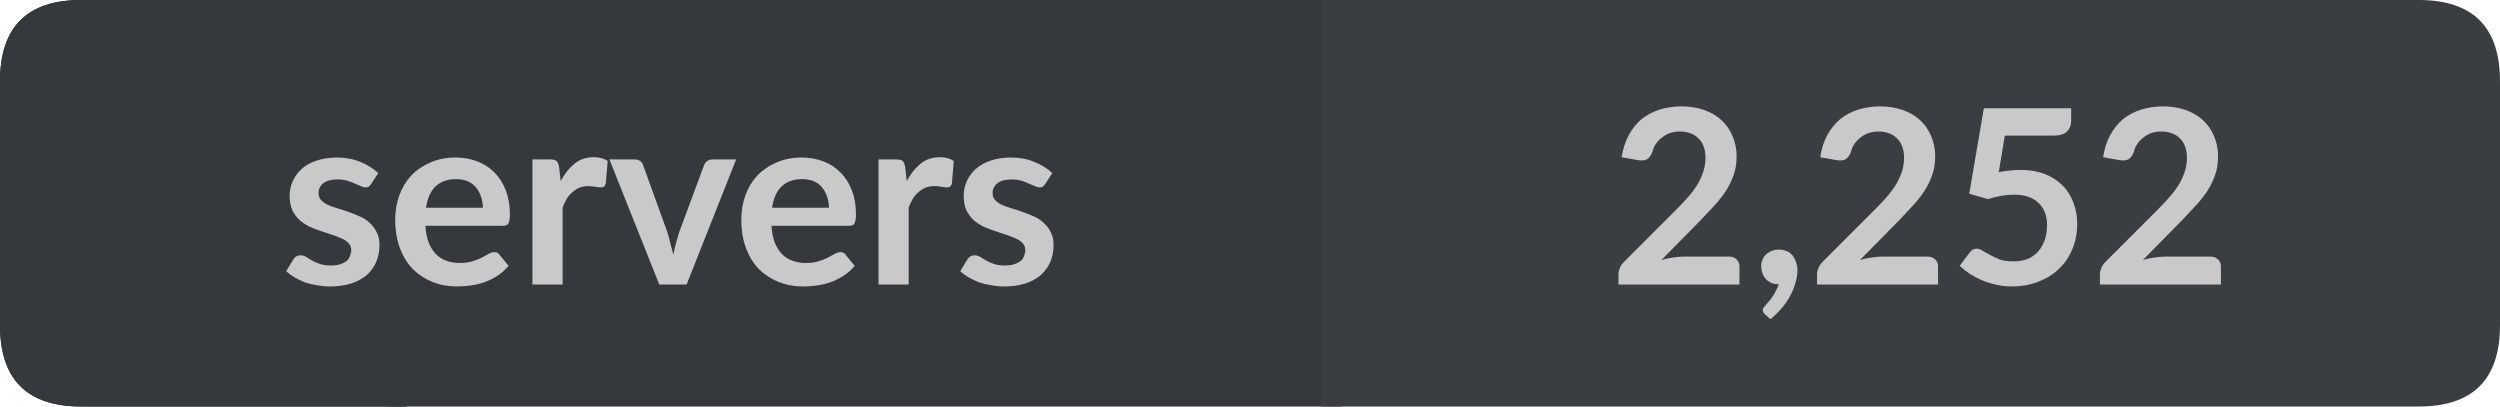
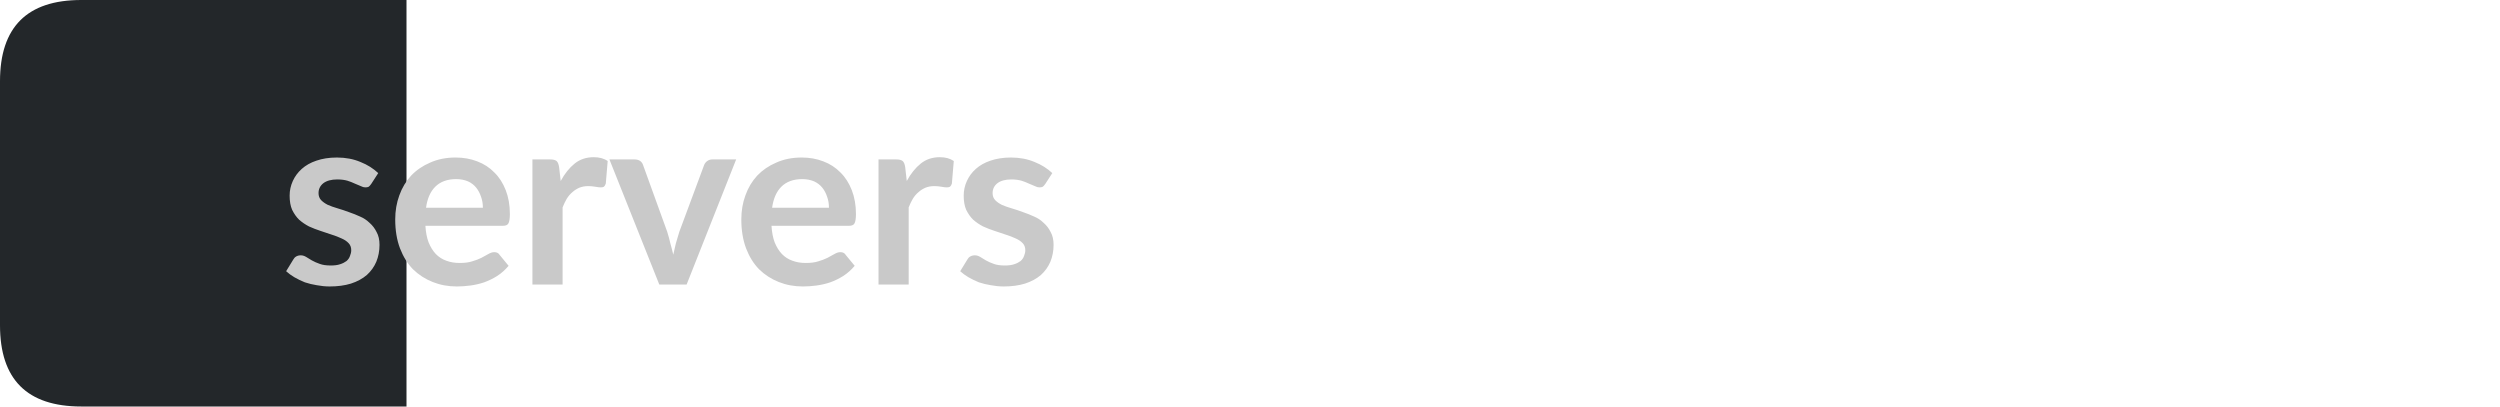
<svg xmlns="http://www.w3.org/2000/svg" width="123px" height="20px" viewBox="0 0 123 20" version="1.1">
  <g id="surface1">
    <path style=" stroke:none;fill-rule:nonzero;fill:rgb(13.725%,15.294%,16.471%);fill-opacity:1;" d="M 4 0 L 20 0 L 20 20 L 4 20 C 1.332 20 0 18.668 0 16 L 0 4 C 0 1.332 1.332 0 4 0 Z M 4 0 " />
-     <path style=" stroke:none;fill-rule:nonzero;fill:rgb(20.784%,21.961%,23.922%);fill-opacity:1;" d="M 19 0 L 66 0 L 66 20 L 19 20 Z M 19 0 " />
-     <path style=" stroke:none;fill-rule:nonzero;fill:rgb(22.745%,24.314%,25.882%);fill-opacity:1;" d="M 65 0 L 119 0 C 121.668 0 123 1.332 123 4 L 123 16 C 123 18.668 121.668 20 119 20 L 65 20 Z M 65 0 " />
-     <path style=" stroke:none;fill-rule:nonzero;fill:rgb(20.784%,21.961%,23.922%);fill-opacity:1;" d="M 4 0 L 20 0 L 20 20 L 4 20 C 1.332 20 0 18.668 0 16 L 0 4 C 0 1.332 1.332 0 4 0 Z M 4 0 " />
    <path style=" stroke:none;fill-rule:nonzero;fill:rgb(78.824%,78.824%,78.824%);fill-opacity:1;" d="M 18.266 9.047 C 18.223 9.109 18.18 9.156 18.141 9.188 C 18.098 9.211 18.039 9.219 17.969 9.219 C 17.906 9.219 17.832 9.199 17.75 9.156 C 17.664 9.117 17.566 9.074 17.453 9.031 C 17.348 8.98 17.227 8.934 17.094 8.891 C 16.957 8.852 16.789 8.828 16.594 8.828 C 16.301 8.828 16.07 8.891 15.906 9.016 C 15.75 9.141 15.672 9.305 15.672 9.5 C 15.672 9.637 15.711 9.75 15.797 9.844 C 15.879 9.93 15.988 10.008 16.125 10.078 C 16.27 10.141 16.43 10.199 16.609 10.25 C 16.797 10.305 16.984 10.367 17.172 10.438 C 17.359 10.5 17.539 10.574 17.719 10.656 C 17.895 10.73 18.051 10.836 18.188 10.969 C 18.332 11.094 18.445 11.246 18.531 11.422 C 18.625 11.59 18.672 11.797 18.672 12.047 C 18.672 12.352 18.617 12.625 18.516 12.875 C 18.41 13.125 18.254 13.344 18.047 13.531 C 17.836 13.711 17.578 13.852 17.266 13.953 C 16.961 14.047 16.613 14.094 16.219 14.094 C 16 14.094 15.785 14.07 15.578 14.031 C 15.379 14 15.188 13.953 15 13.891 C 14.82 13.82 14.648 13.734 14.484 13.641 C 14.328 13.547 14.191 13.449 14.078 13.344 L 14.422 12.781 C 14.461 12.711 14.508 12.656 14.562 12.625 C 14.625 12.586 14.703 12.562 14.797 12.562 C 14.891 12.562 14.977 12.59 15.062 12.641 C 15.145 12.695 15.238 12.75 15.344 12.812 C 15.457 12.875 15.586 12.934 15.734 12.984 C 15.879 13.039 16.062 13.062 16.281 13.062 C 16.457 13.062 16.609 13.043 16.734 13 C 16.859 12.961 16.961 12.906 17.047 12.844 C 17.129 12.773 17.188 12.688 17.219 12.594 C 17.258 12.5 17.281 12.406 17.281 12.312 C 17.281 12.168 17.238 12.055 17.156 11.969 C 17.07 11.875 16.957 11.797 16.812 11.734 C 16.664 11.664 16.504 11.602 16.328 11.547 C 16.148 11.484 15.961 11.422 15.766 11.359 C 15.578 11.297 15.391 11.227 15.203 11.141 C 15.023 11.047 14.863 10.938 14.719 10.812 C 14.582 10.68 14.469 10.516 14.375 10.328 C 14.289 10.133 14.25 9.898 14.25 9.625 C 14.25 9.375 14.301 9.137 14.406 8.906 C 14.508 8.68 14.656 8.48 14.844 8.312 C 15.039 8.137 15.281 8 15.562 7.906 C 15.852 7.805 16.191 7.75 16.578 7.75 C 17.004 7.75 17.391 7.824 17.734 7.969 C 18.078 8.105 18.367 8.289 18.609 8.516 Z M 23.758 10.219 C 23.758 10.023 23.727 9.84 23.664 9.672 C 23.609 9.508 23.531 9.359 23.43 9.234 C 23.324 9.102 23.188 8.996 23.023 8.922 C 22.855 8.852 22.664 8.812 22.445 8.812 C 22.008 8.812 21.664 8.938 21.414 9.188 C 21.172 9.43 21.023 9.773 20.961 10.219 Z M 20.93 11.109 C 20.949 11.422 21 11.695 21.086 11.922 C 21.18 12.152 21.297 12.344 21.445 12.5 C 21.59 12.648 21.762 12.758 21.961 12.828 C 22.156 12.902 22.375 12.938 22.617 12.938 C 22.855 12.938 23.059 12.914 23.227 12.859 C 23.402 12.809 23.555 12.75 23.68 12.688 C 23.812 12.617 23.93 12.555 24.023 12.5 C 24.125 12.438 24.227 12.406 24.32 12.406 C 24.445 12.406 24.531 12.453 24.586 12.547 L 25.023 13.078 C 24.855 13.277 24.668 13.445 24.461 13.578 C 24.262 13.703 24.047 13.809 23.82 13.891 C 23.602 13.965 23.375 14.016 23.148 14.047 C 22.918 14.078 22.695 14.094 22.477 14.094 C 22.047 14.094 21.652 14.02 21.289 13.875 C 20.922 13.73 20.602 13.523 20.32 13.25 C 20.047 12.969 19.836 12.625 19.68 12.219 C 19.523 11.805 19.445 11.328 19.445 10.797 C 19.445 10.371 19.512 9.977 19.648 9.609 C 19.781 9.234 19.977 8.914 20.227 8.641 C 20.484 8.371 20.797 8.156 21.164 8 C 21.527 7.836 21.945 7.75 22.414 7.75 C 22.797 7.75 23.152 7.812 23.477 7.938 C 23.809 8.062 24.09 8.246 24.32 8.484 C 24.559 8.715 24.746 9.008 24.883 9.359 C 25.016 9.703 25.086 10.094 25.086 10.531 C 25.086 10.762 25.059 10.918 25.008 11 C 24.965 11.074 24.875 11.109 24.742 11.109 Z M 27.586 8.906 C 27.781 8.543 28.012 8.258 28.273 8.047 C 28.531 7.84 28.844 7.734 29.211 7.734 C 29.492 7.734 29.719 7.797 29.898 7.922 L 29.805 9.031 C 29.781 9.105 29.75 9.156 29.711 9.188 C 29.668 9.211 29.617 9.219 29.555 9.219 C 29.5 9.219 29.414 9.211 29.289 9.188 C 29.172 9.168 29.059 9.156 28.945 9.156 C 28.777 9.156 28.633 9.184 28.508 9.234 C 28.383 9.289 28.266 9.359 28.164 9.453 C 28.059 9.539 27.965 9.648 27.883 9.781 C 27.809 9.906 27.742 10.047 27.68 10.203 L 27.68 14 L 26.195 14 L 26.195 7.844 L 27.07 7.844 C 27.215 7.844 27.32 7.871 27.383 7.922 C 27.445 7.977 27.484 8.074 27.508 8.219 Z M 36.219 7.844 L 33.781 14 L 32.438 14 L 29.984 7.844 L 31.219 7.844 C 31.332 7.844 31.426 7.871 31.5 7.922 C 31.57 7.977 31.617 8.043 31.641 8.125 L 32.828 11.406 C 32.891 11.605 32.941 11.797 32.984 11.984 C 33.035 12.164 33.082 12.344 33.125 12.531 C 33.164 12.344 33.207 12.164 33.25 11.984 C 33.301 11.797 33.359 11.605 33.422 11.406 L 34.641 8.125 C 34.672 8.043 34.723 7.977 34.797 7.922 C 34.867 7.871 34.953 7.844 35.047 7.844 Z M 40.785 10.219 C 40.785 10.023 40.754 9.84 40.691 9.672 C 40.637 9.508 40.559 9.359 40.457 9.234 C 40.352 9.102 40.215 8.996 40.051 8.922 C 39.883 8.852 39.691 8.812 39.473 8.812 C 39.035 8.812 38.691 8.938 38.441 9.188 C 38.199 9.43 38.051 9.773 37.988 10.219 Z M 37.957 11.109 C 37.977 11.422 38.027 11.695 38.113 11.922 C 38.207 12.152 38.324 12.344 38.473 12.5 C 38.617 12.648 38.789 12.758 38.988 12.828 C 39.184 12.902 39.402 12.938 39.645 12.938 C 39.883 12.938 40.086 12.914 40.254 12.859 C 40.43 12.809 40.582 12.75 40.707 12.688 C 40.84 12.617 40.957 12.555 41.051 12.5 C 41.152 12.438 41.254 12.406 41.348 12.406 C 41.473 12.406 41.559 12.453 41.613 12.547 L 42.051 13.078 C 41.883 13.277 41.695 13.445 41.488 13.578 C 41.289 13.703 41.074 13.809 40.848 13.891 C 40.629 13.965 40.402 14.016 40.176 14.047 C 39.945 14.078 39.723 14.094 39.504 14.094 C 39.074 14.094 38.68 14.02 38.316 13.875 C 37.949 13.73 37.629 13.523 37.348 13.25 C 37.074 12.969 36.863 12.625 36.707 12.219 C 36.551 11.805 36.473 11.328 36.473 10.797 C 36.473 10.371 36.539 9.977 36.676 9.609 C 36.809 9.234 37.004 8.914 37.254 8.641 C 37.512 8.371 37.824 8.156 38.191 8 C 38.555 7.836 38.973 7.75 39.441 7.75 C 39.824 7.75 40.18 7.812 40.504 7.938 C 40.836 8.062 41.117 8.246 41.348 8.484 C 41.586 8.715 41.773 9.008 41.91 9.359 C 42.043 9.703 42.113 10.094 42.113 10.531 C 42.113 10.762 42.086 10.918 42.035 11 C 41.992 11.074 41.902 11.109 41.77 11.109 Z M 44.613 8.906 C 44.809 8.543 45.039 8.258 45.301 8.047 C 45.559 7.84 45.871 7.734 46.238 7.734 C 46.52 7.734 46.746 7.797 46.926 7.922 L 46.832 9.031 C 46.809 9.105 46.777 9.156 46.738 9.188 C 46.695 9.211 46.645 9.219 46.582 9.219 C 46.527 9.219 46.441 9.211 46.316 9.188 C 46.199 9.168 46.086 9.156 45.973 9.156 C 45.805 9.156 45.66 9.184 45.535 9.234 C 45.41 9.289 45.293 9.359 45.191 9.453 C 45.086 9.539 44.992 9.648 44.91 9.781 C 44.836 9.906 44.77 10.047 44.707 10.203 L 44.707 14 L 43.223 14 L 43.223 7.844 L 44.098 7.844 C 44.242 7.844 44.348 7.871 44.41 7.922 C 44.473 7.977 44.512 8.074 44.535 8.219 Z M 51.43 9.047 C 51.387 9.109 51.344 9.156 51.305 9.188 C 51.262 9.211 51.203 9.219 51.133 9.219 C 51.07 9.219 50.996 9.199 50.914 9.156 C 50.828 9.117 50.73 9.074 50.617 9.031 C 50.512 8.98 50.391 8.934 50.258 8.891 C 50.121 8.852 49.953 8.828 49.758 8.828 C 49.465 8.828 49.234 8.891 49.07 9.016 C 48.914 9.141 48.836 9.305 48.836 9.5 C 48.836 9.637 48.875 9.75 48.961 9.844 C 49.043 9.93 49.152 10.008 49.289 10.078 C 49.434 10.141 49.594 10.199 49.773 10.25 C 49.961 10.305 50.148 10.367 50.336 10.438 C 50.523 10.5 50.703 10.574 50.883 10.656 C 51.059 10.73 51.215 10.836 51.352 10.969 C 51.496 11.094 51.609 11.246 51.695 11.422 C 51.789 11.59 51.836 11.797 51.836 12.047 C 51.836 12.352 51.781 12.625 51.68 12.875 C 51.574 13.125 51.418 13.344 51.211 13.531 C 51 13.711 50.742 13.852 50.43 13.953 C 50.125 14.047 49.777 14.094 49.383 14.094 C 49.164 14.094 48.949 14.07 48.742 14.031 C 48.543 14 48.352 13.953 48.164 13.891 C 47.984 13.82 47.812 13.734 47.648 13.641 C 47.492 13.547 47.355 13.449 47.242 13.344 L 47.586 12.781 C 47.625 12.711 47.672 12.656 47.727 12.625 C 47.789 12.586 47.867 12.562 47.961 12.562 C 48.055 12.562 48.141 12.59 48.227 12.641 C 48.309 12.695 48.402 12.75 48.508 12.812 C 48.621 12.875 48.75 12.934 48.898 12.984 C 49.043 13.039 49.227 13.062 49.445 13.062 C 49.621 13.062 49.773 13.043 49.898 13 C 50.023 12.961 50.125 12.906 50.211 12.844 C 50.293 12.773 50.352 12.688 50.383 12.594 C 50.422 12.5 50.445 12.406 50.445 12.312 C 50.445 12.168 50.402 12.055 50.32 11.969 C 50.234 11.875 50.121 11.797 49.977 11.734 C 49.828 11.664 49.668 11.602 49.492 11.547 C 49.312 11.484 49.125 11.422 48.93 11.359 C 48.742 11.297 48.555 11.227 48.367 11.141 C 48.188 11.047 48.027 10.938 47.883 10.812 C 47.746 10.68 47.633 10.516 47.539 10.328 C 47.453 10.133 47.414 9.898 47.414 9.625 C 47.414 9.375 47.465 9.137 47.57 8.906 C 47.672 8.68 47.82 8.48 48.008 8.312 C 48.203 8.137 48.445 8 48.727 7.906 C 49.016 7.805 49.355 7.75 49.742 7.75 C 50.168 7.75 50.555 7.824 50.898 7.969 C 51.242 8.105 51.531 8.289 51.773 8.516 Z M 13.781 2.156 " />
-     <path style=" stroke:none;fill-rule:nonzero;fill:rgb(78.824%,78.824%,78.824%);fill-opacity:1;" d="M 85.066 12.625 C 85.223 12.625 85.348 12.672 85.441 12.766 C 85.535 12.852 85.582 12.965 85.582 13.109 L 85.582 14 L 79.629 14 L 79.629 13.516 C 79.629 13.414 79.648 13.309 79.691 13.203 C 79.73 13.09 79.801 12.984 79.895 12.891 L 82.535 10.25 C 82.754 10.031 82.945 9.824 83.113 9.625 C 83.289 9.418 83.434 9.215 83.551 9.016 C 83.664 8.809 83.754 8.605 83.816 8.406 C 83.879 8.199 83.91 7.98 83.91 7.75 C 83.91 7.543 83.879 7.359 83.816 7.203 C 83.762 7.047 83.68 6.918 83.566 6.812 C 83.461 6.699 83.332 6.617 83.176 6.562 C 83.02 6.5 82.848 6.469 82.66 6.469 C 82.48 6.469 82.316 6.496 82.16 6.547 C 82.012 6.602 81.883 6.672 81.77 6.766 C 81.652 6.852 81.555 6.953 81.473 7.078 C 81.387 7.195 81.332 7.324 81.301 7.469 C 81.227 7.656 81.133 7.781 81.02 7.844 C 80.914 7.898 80.762 7.906 80.566 7.875 L 79.785 7.734 C 79.848 7.328 79.961 6.969 80.129 6.656 C 80.305 6.336 80.52 6.07 80.77 5.859 C 81.027 5.652 81.324 5.496 81.66 5.391 C 81.992 5.289 82.352 5.234 82.738 5.234 C 83.133 5.234 83.496 5.293 83.832 5.406 C 84.164 5.523 84.449 5.688 84.691 5.906 C 84.93 6.125 85.113 6.387 85.238 6.688 C 85.371 6.992 85.441 7.328 85.441 7.703 C 85.441 8.027 85.395 8.324 85.301 8.594 C 85.207 8.867 85.082 9.125 84.926 9.375 C 84.77 9.617 84.582 9.855 84.363 10.094 C 84.152 10.324 83.934 10.559 83.707 10.797 L 81.738 12.797 C 81.926 12.734 82.113 12.695 82.301 12.672 C 82.488 12.641 82.664 12.625 82.832 12.625 Z M 86.84 15.469 C 86.766 15.406 86.73 15.332 86.73 15.25 C 86.73 15.219 86.738 15.18 86.762 15.141 C 86.793 15.098 86.824 15.062 86.855 15.031 C 86.895 14.977 86.949 14.914 87.012 14.844 C 87.074 14.781 87.137 14.703 87.199 14.609 C 87.262 14.523 87.316 14.426 87.371 14.312 C 87.434 14.207 87.48 14.098 87.512 13.984 C 87.375 13.984 87.254 13.965 87.152 13.922 C 87.047 13.871 86.957 13.809 86.887 13.734 C 86.812 13.652 86.754 13.559 86.715 13.453 C 86.672 13.34 86.652 13.219 86.652 13.094 C 86.652 12.98 86.672 12.875 86.715 12.781 C 86.754 12.68 86.812 12.59 86.887 12.516 C 86.969 12.445 87.062 12.387 87.168 12.344 C 87.27 12.305 87.391 12.281 87.527 12.281 C 87.672 12.281 87.801 12.309 87.918 12.359 C 88.031 12.414 88.125 12.484 88.199 12.578 C 88.27 12.672 88.328 12.781 88.371 12.906 C 88.41 13.031 88.434 13.164 88.434 13.297 C 88.434 13.484 88.402 13.688 88.34 13.906 C 88.285 14.113 88.203 14.32 88.09 14.531 C 87.973 14.75 87.832 14.957 87.668 15.156 C 87.5 15.352 87.312 15.535 87.105 15.703 Z M 94.836 12.625 C 94.992 12.625 95.117 12.672 95.211 12.766 C 95.305 12.852 95.352 12.965 95.352 13.109 L 95.352 14 L 89.398 14 L 89.398 13.516 C 89.398 13.414 89.418 13.309 89.461 13.203 C 89.5 13.09 89.57 12.984 89.664 12.891 L 92.305 10.25 C 92.523 10.031 92.715 9.824 92.883 9.625 C 93.059 9.418 93.203 9.215 93.32 9.016 C 93.434 8.809 93.523 8.605 93.586 8.406 C 93.648 8.199 93.68 7.98 93.68 7.75 C 93.68 7.543 93.648 7.359 93.586 7.203 C 93.531 7.047 93.449 6.918 93.336 6.812 C 93.23 6.699 93.102 6.617 92.945 6.562 C 92.789 6.5 92.617 6.469 92.43 6.469 C 92.25 6.469 92.086 6.496 91.93 6.547 C 91.781 6.602 91.652 6.672 91.539 6.766 C 91.422 6.852 91.324 6.953 91.242 7.078 C 91.156 7.195 91.102 7.324 91.07 7.469 C 90.996 7.656 90.902 7.781 90.789 7.844 C 90.684 7.898 90.531 7.906 90.336 7.875 L 89.555 7.734 C 89.617 7.328 89.73 6.969 89.898 6.656 C 90.074 6.336 90.289 6.07 90.539 5.859 C 90.797 5.652 91.094 5.496 91.43 5.391 C 91.762 5.289 92.121 5.234 92.508 5.234 C 92.902 5.234 93.266 5.293 93.602 5.406 C 93.934 5.523 94.219 5.688 94.461 5.906 C 94.699 6.125 94.883 6.387 95.008 6.688 C 95.141 6.992 95.211 7.328 95.211 7.703 C 95.211 8.027 95.164 8.324 95.07 8.594 C 94.977 8.867 94.852 9.125 94.695 9.375 C 94.539 9.617 94.352 9.855 94.133 10.094 C 93.922 10.324 93.703 10.559 93.477 10.797 L 91.508 12.797 C 91.695 12.734 91.883 12.695 92.07 12.672 C 92.258 12.641 92.434 12.625 92.602 12.625 Z M 98.34 8.469 C 98.527 8.43 98.707 8.402 98.887 8.391 C 99.062 8.371 99.234 8.359 99.402 8.359 C 99.859 8.359 100.262 8.43 100.605 8.562 C 100.949 8.699 101.238 8.887 101.48 9.125 C 101.719 9.367 101.895 9.648 102.012 9.969 C 102.137 10.293 102.199 10.641 102.199 11.016 C 102.199 11.477 102.113 11.898 101.949 12.281 C 101.793 12.656 101.566 12.98 101.277 13.25 C 100.984 13.523 100.641 13.73 100.246 13.875 C 99.859 14.02 99.434 14.094 98.965 14.094 C 98.691 14.094 98.434 14.062 98.184 14 C 97.941 13.949 97.715 13.875 97.496 13.781 C 97.285 13.688 97.09 13.586 96.902 13.469 C 96.723 13.344 96.562 13.215 96.418 13.078 L 96.887 12.453 C 96.98 12.309 97.105 12.234 97.262 12.234 C 97.355 12.234 97.453 12.273 97.559 12.344 C 97.66 12.406 97.781 12.477 97.918 12.547 C 98.051 12.621 98.207 12.695 98.387 12.766 C 98.574 12.828 98.797 12.859 99.059 12.859 C 99.328 12.859 99.566 12.82 99.777 12.734 C 99.984 12.641 100.156 12.516 100.293 12.359 C 100.426 12.195 100.531 12.008 100.605 11.797 C 100.676 11.578 100.715 11.34 100.715 11.078 C 100.715 10.609 100.574 10.246 100.293 9.984 C 100.02 9.715 99.621 9.578 99.09 9.578 C 98.672 9.578 98.246 9.652 97.809 9.797 L 96.887 9.531 L 97.605 5.328 L 101.902 5.328 L 101.902 5.953 C 101.902 6.164 101.832 6.336 101.699 6.469 C 101.562 6.605 101.34 6.672 101.027 6.672 L 98.637 6.672 Z M 108.754 12.625 C 108.91 12.625 109.035 12.672 109.129 12.766 C 109.223 12.852 109.27 12.965 109.27 13.109 L 109.27 14 L 103.316 14 L 103.316 13.516 C 103.316 13.414 103.336 13.309 103.379 13.203 C 103.418 13.09 103.488 12.984 103.582 12.891 L 106.223 10.25 C 106.441 10.031 106.633 9.824 106.801 9.625 C 106.977 9.418 107.121 9.215 107.238 9.016 C 107.352 8.809 107.441 8.605 107.504 8.406 C 107.566 8.199 107.598 7.98 107.598 7.75 C 107.598 7.543 107.566 7.359 107.504 7.203 C 107.449 7.047 107.367 6.918 107.254 6.812 C 107.148 6.699 107.02 6.617 106.863 6.562 C 106.707 6.5 106.535 6.469 106.348 6.469 C 106.168 6.469 106.004 6.496 105.848 6.547 C 105.699 6.602 105.57 6.672 105.457 6.766 C 105.34 6.852 105.242 6.953 105.16 7.078 C 105.074 7.195 105.02 7.324 104.988 7.469 C 104.914 7.656 104.82 7.781 104.707 7.844 C 104.602 7.898 104.449 7.906 104.254 7.875 L 103.473 7.734 C 103.535 7.328 103.648 6.969 103.816 6.656 C 103.992 6.336 104.207 6.07 104.457 5.859 C 104.715 5.652 105.012 5.496 105.348 5.391 C 105.68 5.289 106.039 5.234 106.426 5.234 C 106.82 5.234 107.184 5.293 107.52 5.406 C 107.852 5.523 108.137 5.688 108.379 5.906 C 108.617 6.125 108.801 6.387 108.926 6.688 C 109.059 6.992 109.129 7.328 109.129 7.703 C 109.129 8.027 109.082 8.324 108.988 8.594 C 108.895 8.867 108.77 9.125 108.613 9.375 C 108.457 9.617 108.27 9.855 108.051 10.094 C 107.84 10.324 107.621 10.559 107.395 10.797 L 105.426 12.797 C 105.613 12.734 105.801 12.695 105.988 12.672 C 106.176 12.641 106.352 12.625 106.52 12.625 Z M 79.176 2.156 " />
  </g>
</svg>